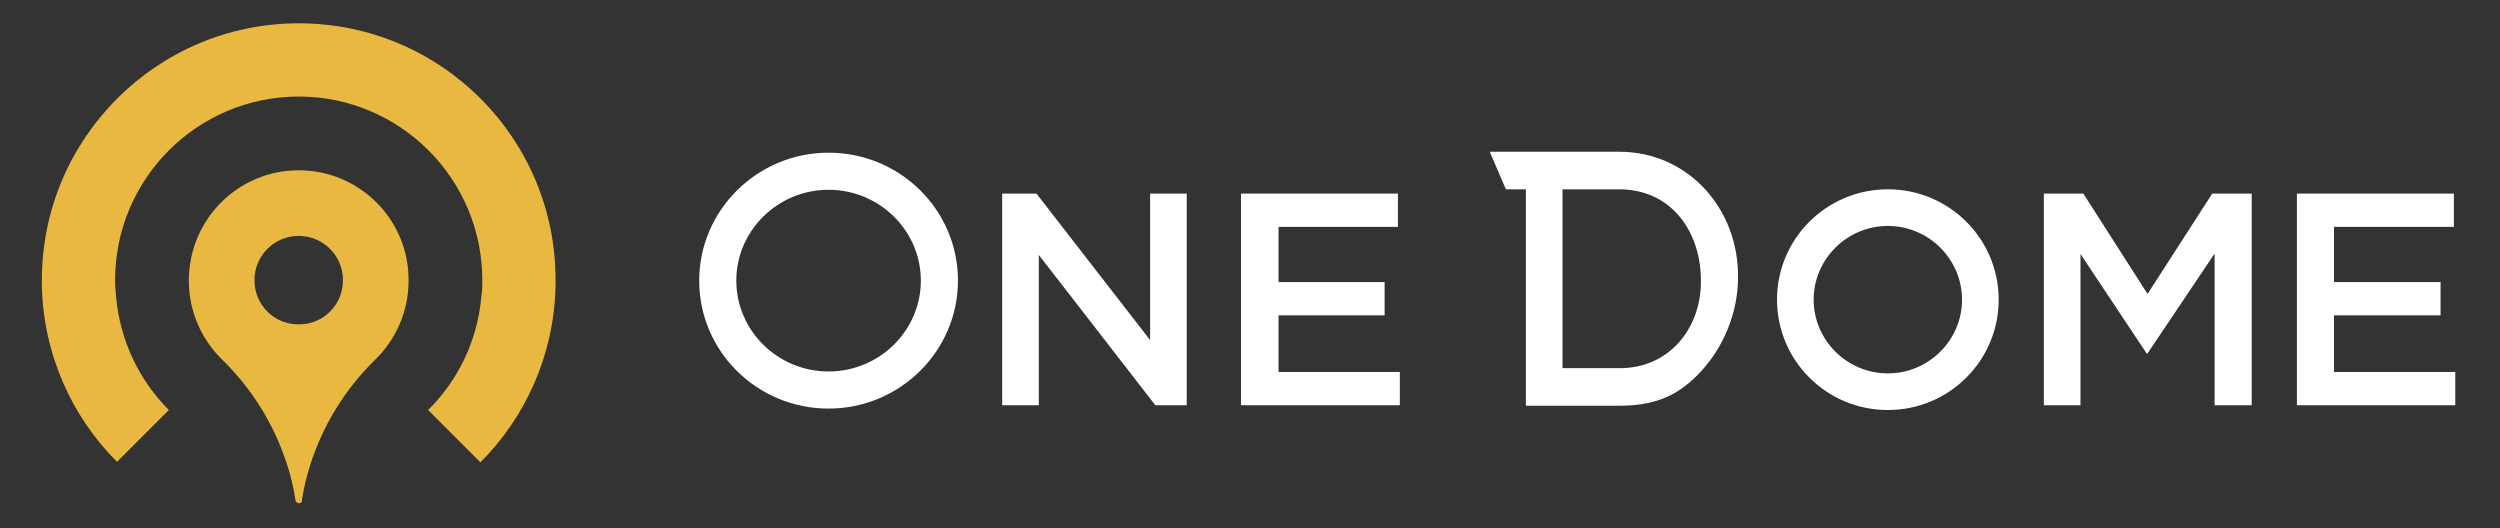
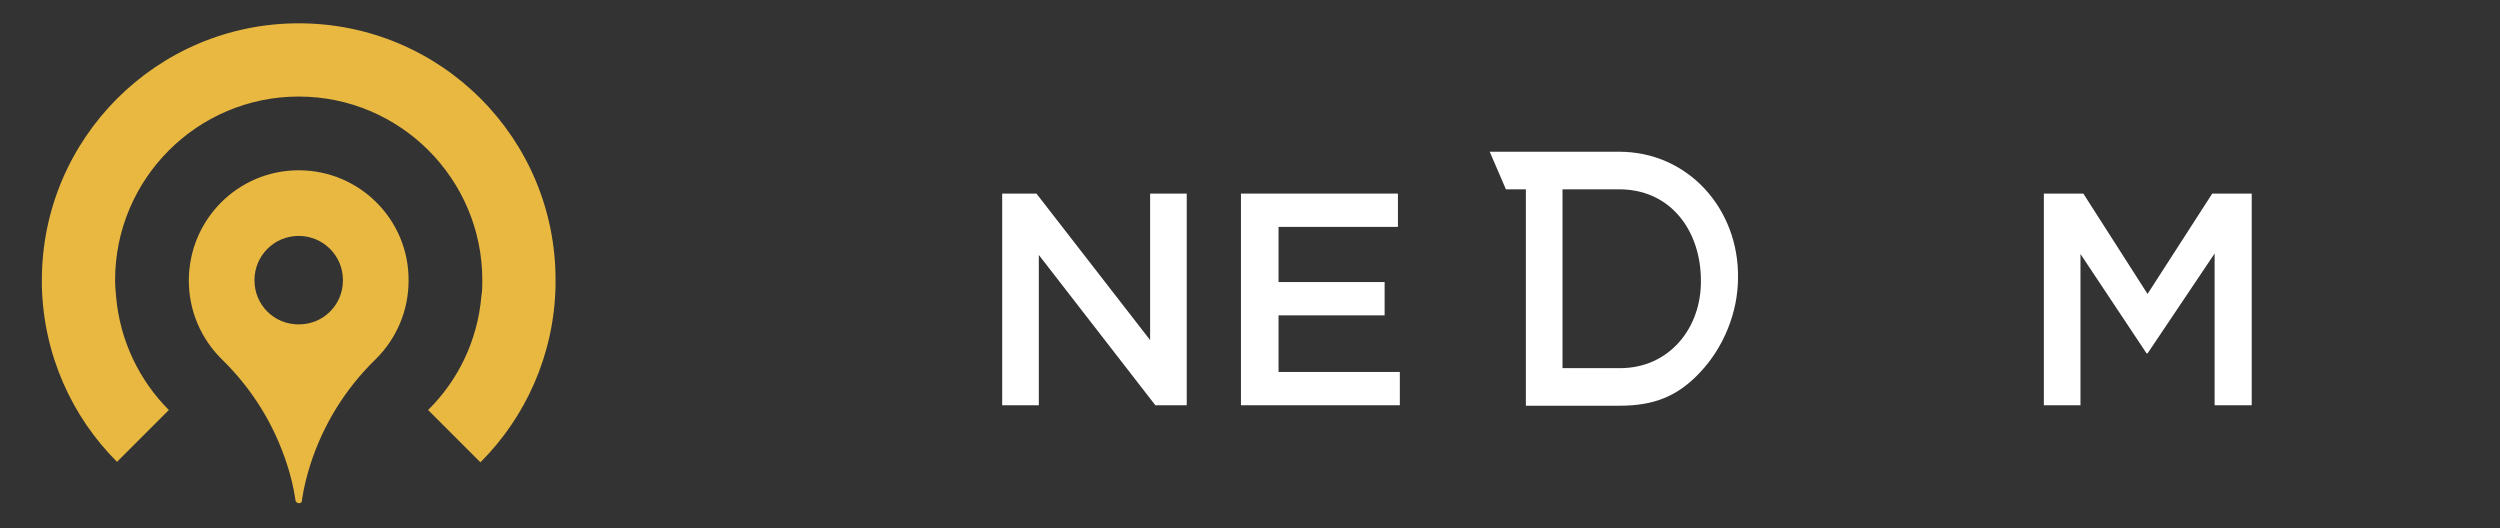
<svg xmlns="http://www.w3.org/2000/svg" version="1.1" id="Layer_1" x="0px" y="0px" viewBox="0 0 525.6 111" style="enable-background:new 0 0 525.6 111;" xml:space="preserve">
  <rect x="0" y="0" width="525.6" height="111" fill="#333333" stroke="none" />
  <style type="text/css">
	.st0{fill:#FFFFFF;}
	.st1{fill:#E8B841;}
</style>
-   <path class="st0" d="M396.9,47.5c8.6,0,15.6,7,15.6,15.5s-7,15.5-15.6,15.5c-8.6,0-15.6-7-15.6-15.5S388.3,47.5,396.9,47.5   M396.9,39.8c-12.9,0-23.3,10.4-23.3,23.2c0,12.8,10.4,23.2,23.3,23.2c12.9,0,23.3-10.4,23.3-23.2C420.2,50.2,409.8,39.8,396.9,39.8  " />
  <polygon class="st0" points="241.8,71.5 217.9,40.7 210.7,40.7 210.7,85.2 218.4,85.2 218.4,53.6 242.9,85.2 249.5,85.2 249.5,40.7   241.8,40.7 " />
  <polygon class="st0" points="268.8,66.3 291.1,66.3 291.1,59.3 268.8,59.3 268.8,47.7 293.9,47.7 293.9,40.7 260.9,40.7 260.9,85.2   294.3,85.2 294.3,78.2 268.8,78.2 " />
  <path class="st0" d="M340.4,31.9h-27.2l3.4,7.9h4.2v45.5h19.7c7.1,0,12.2-1.9,17-7.1c4.9-5.2,7.9-12.6,7.9-19.8  C365.6,43.9,354.9,31.9,340.4,31.9 M340.6,77.4h-12.1V39.8h11.9c11,0,17.2,8.9,17.2,19.2C357.7,68.9,351,77.4,340.6,77.4" />
  <polygon class="st0" points="451.5,61.8 438,40.7 429.7,40.7 429.7,85.2 437.4,85.2 437.4,53.4 451.3,74.3 451.5,74.3 465.6,53.3   465.6,85.2 473.4,85.2 473.4,40.7 465.1,40.7 " />
-   <polygon class="st0" points="490.7,78.2 490.7,66.3 513.1,66.3 513.1,59.3 490.7,59.3 490.7,47.7 515.9,47.7 515.9,40.7 482.9,40.7   482.9,85.2 516.2,85.2 516.2,78.2 " />
-   <path class="st0" d="M174.2,39.9c10.7,0,19.4,8.6,19.4,19.1c0,10.5-8.7,19.1-19.4,19.1c-10.7,0-19.4-8.6-19.4-19.1  C154.8,48.5,163.5,39.9,174.2,39.9 M174.2,32.1c-15,0-27.2,12.1-27.2,26.9c0,14.9,12.2,26.9,27.2,26.9c15,0,27.2-12.1,27.2-26.9  C201.4,44.1,189.2,32.1,174.2,32.1" />
  <path class="st1" d="M62.8,4.9c-29.8,0-54,24.2-54,54c0,0.4,0,0.7,0,1.1c0.3,14.5,6.3,27.6,15.8,37.1l10.9-10.9  C29.3,80,25.2,71.6,24.4,62.3c-0.1-1.1-0.2-2.2-0.2-3.4c0-21.3,17.3-38.6,38.6-38.6c21.3,0,38.6,17.3,38.6,38.6c0,1.1,0,2.3-0.2,3.4  c-0.8,9.3-4.9,17.7-11.2,23.9L101,97.2c9.5-9.5,15.5-22.6,15.8-37.1c0-0.4,0-0.7,0-1.1C116.9,29.1,92.7,4.9,62.8,4.9" />
  <path class="st1" d="M62.8,35.8C50,35.8,39.7,46.2,39.7,59c0,6.4,2.6,12.2,6.8,16.4c0.1,0.1,0.3,0.3,0.4,0.4  c6.1,6,10.7,13.4,13.4,21.7c0.8,2.4,1.4,4.9,1.8,7.5c0,0,0,0,0,0c0,0.1,0,0.1,0,0.2c0.1,0.3,0.4,0.6,0.7,0.6c0.4,0,0.7-0.2,0.7-0.6  c0-0.1,0-0.1,0-0.2c0,0,0,0,0,0c0.4-2.6,1-5,1.8-7.5c2.7-8.3,7.3-15.7,13.4-21.7c0.1-0.1,0.3-0.3,0.4-0.4c4.2-4.2,6.8-10,6.8-16.4  C86,46.2,75.6,35.8,62.8,35.8 M62.8,68.2c-2.6,0-4.9-1-6.6-2.7c-1.7-1.7-2.7-4-2.7-6.6c0-5.1,4.1-9.3,9.3-9.3c5.1,0,9.3,4.1,9.3,9.3  c0,2.6-1,4.9-2.7,6.6C67.7,67.2,65.4,68.2,62.8,68.2" />
</svg>